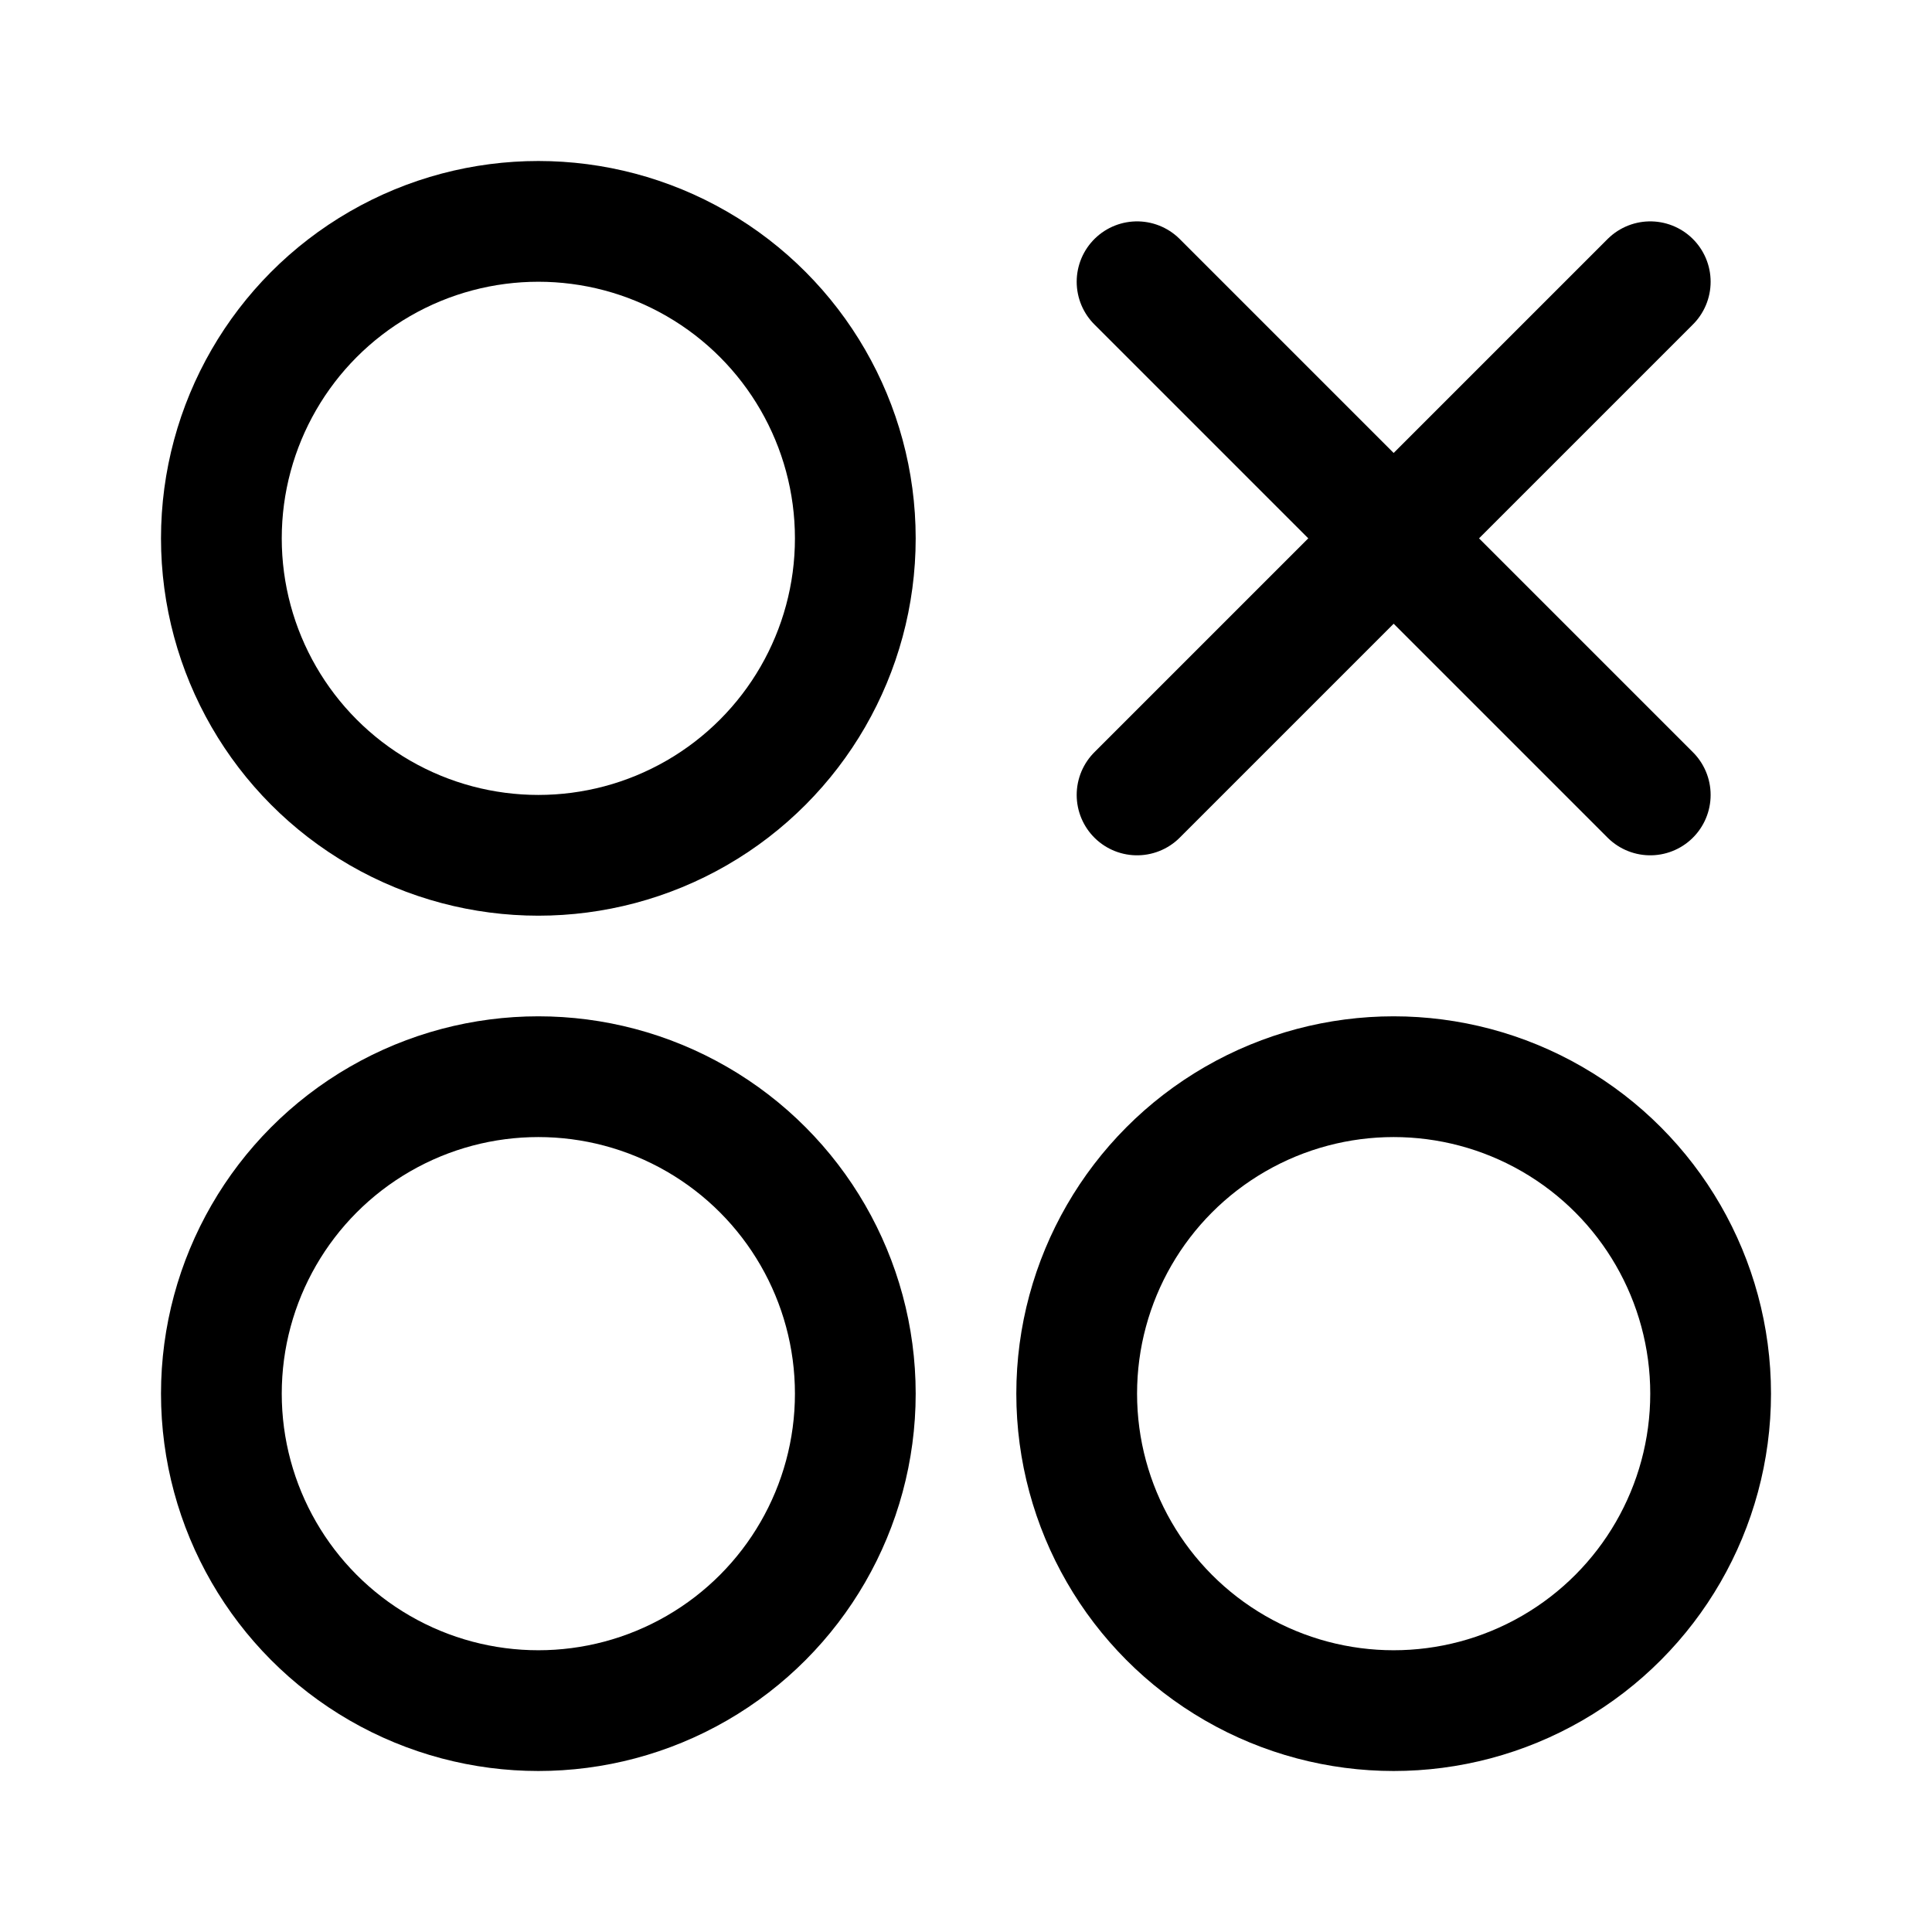
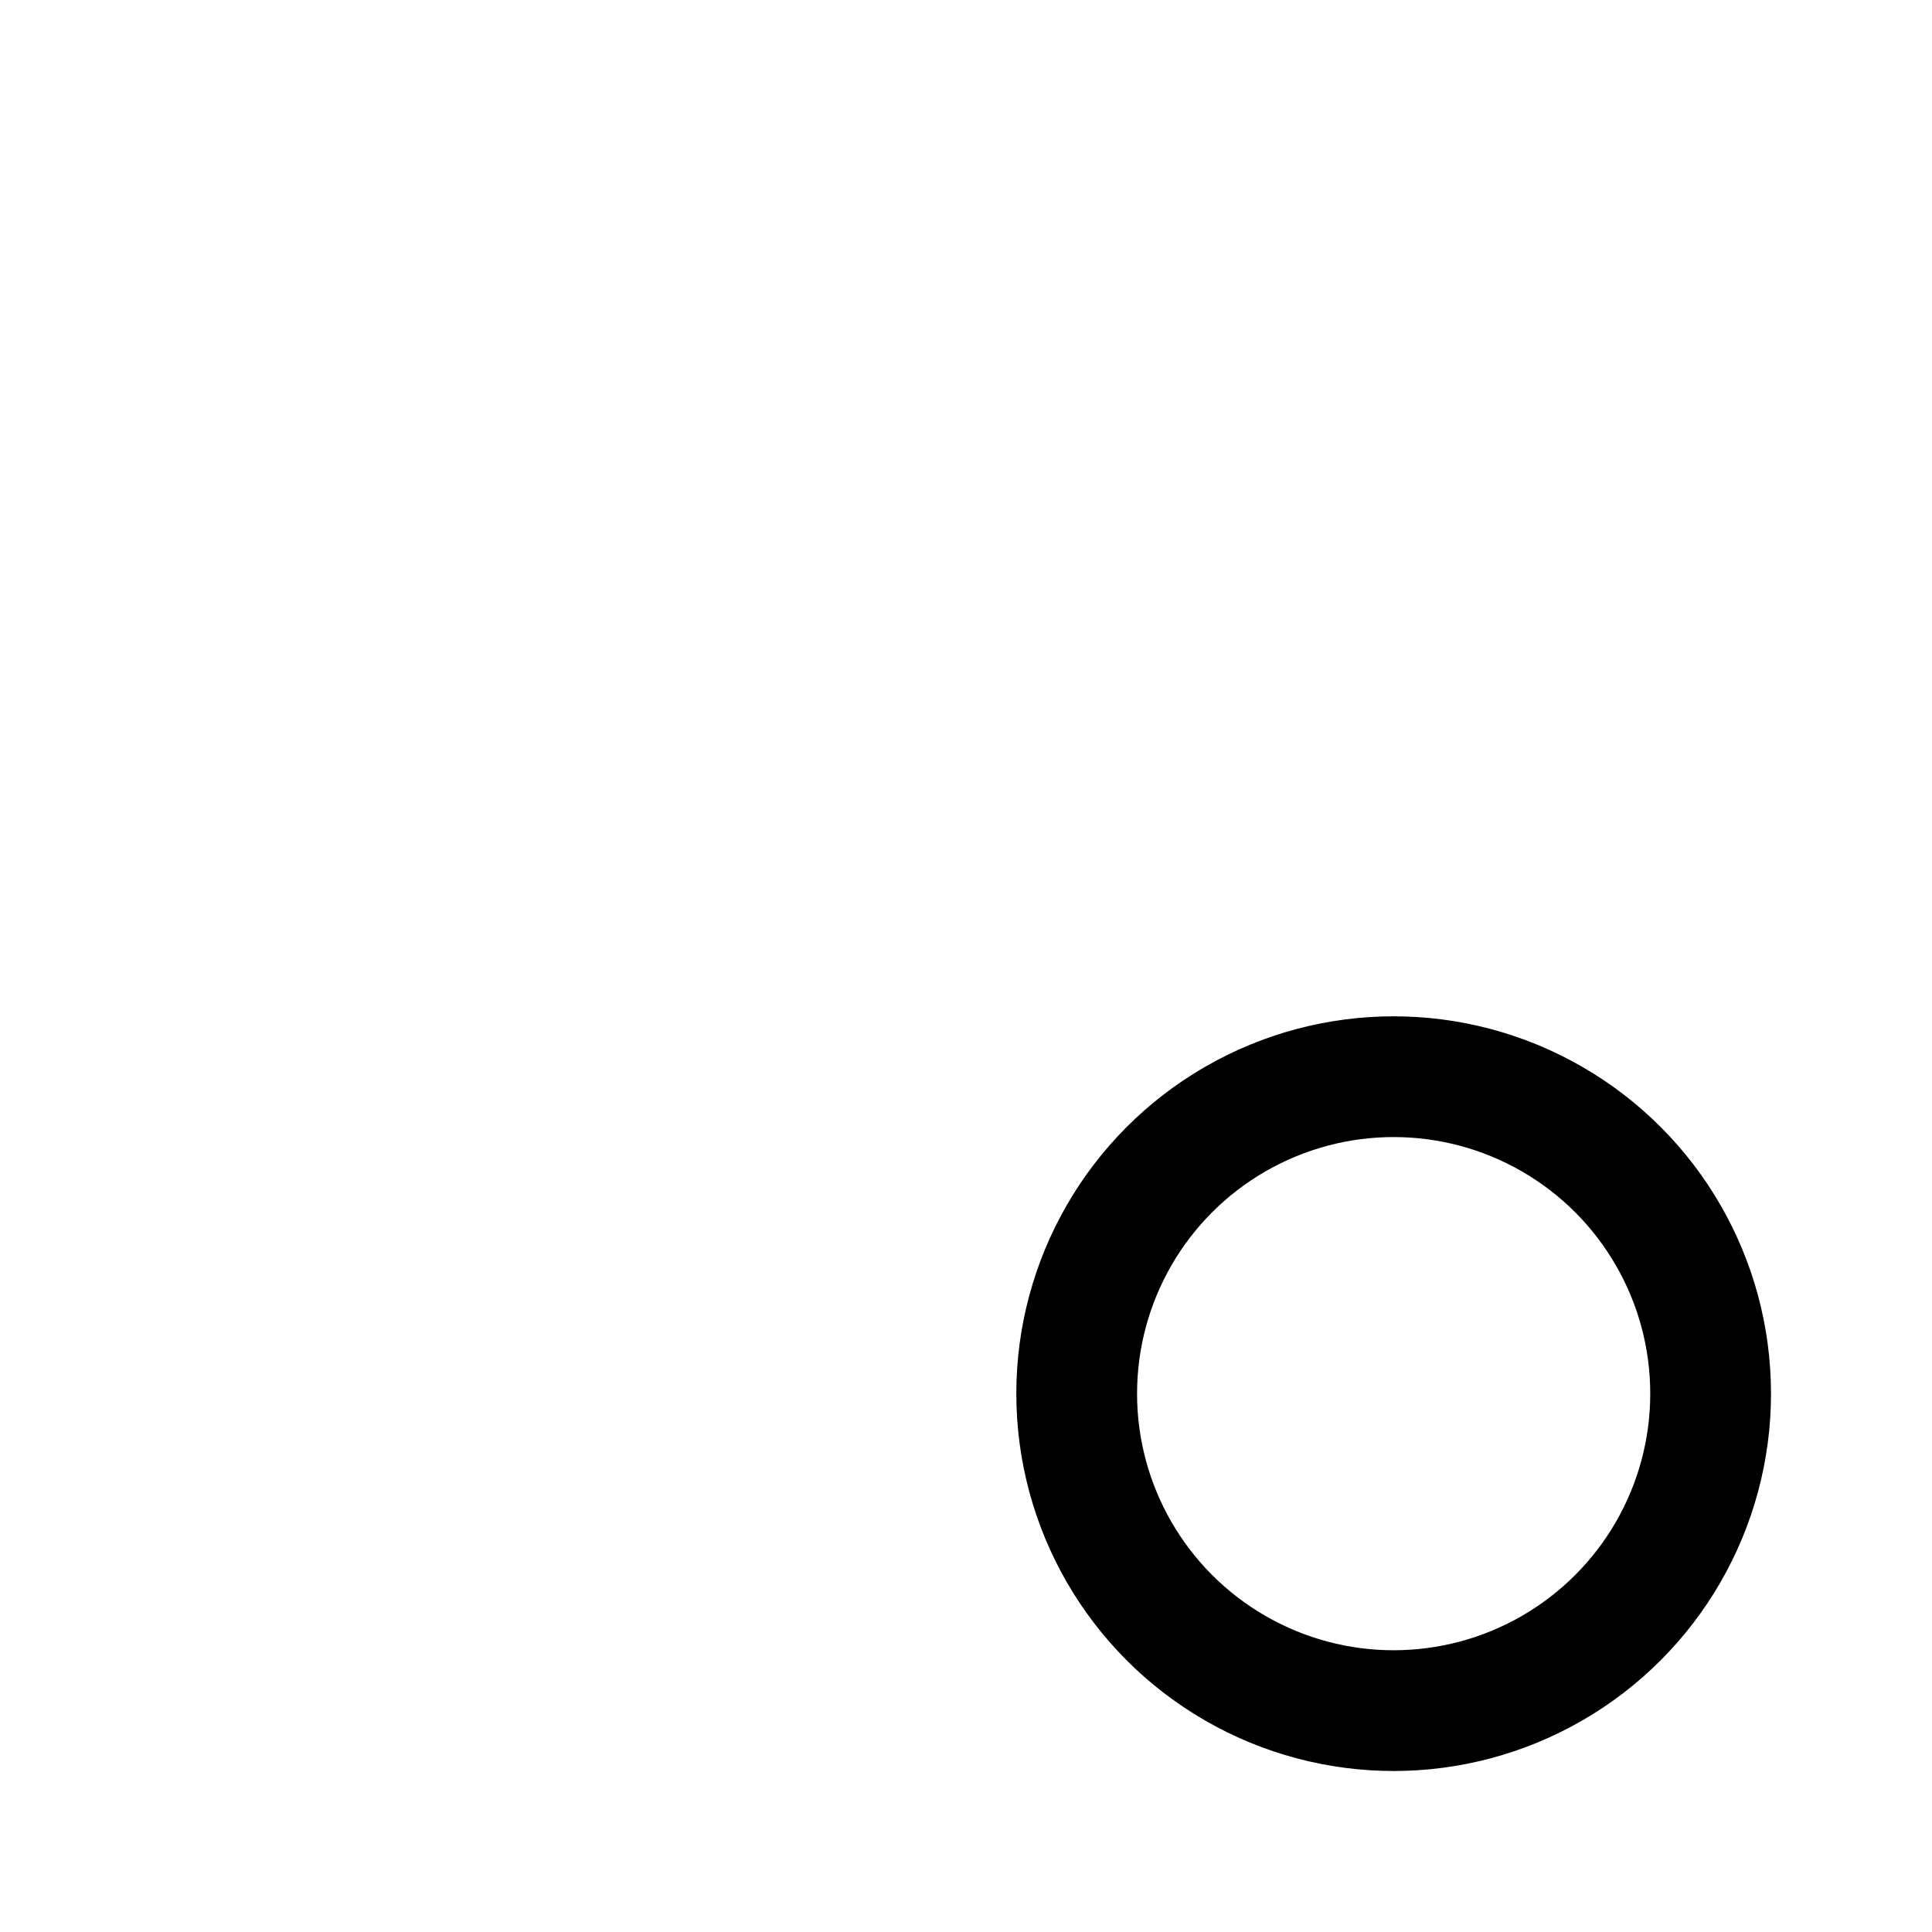
<svg xmlns="http://www.w3.org/2000/svg" width="800" height="800" fill="none" viewBox="0 0 192 192">
-   <circle cx="53.5" cy="53.5" r="31.5" stroke="#000" stroke-width="12" />
-   <circle cx="53.5" cy="138.5" r="31.5" stroke="#000" stroke-width="12" />
  <circle cx="138.5" cy="138.5" r="31.5" stroke="#000" stroke-width="12" />
-   <path stroke="#000" stroke-linecap="round" stroke-width="12" d="m113 28 25.5 25.5M164 79l-25.5-25.5m0 0L164 28m-25.5 25.5L113 79" />
</svg>